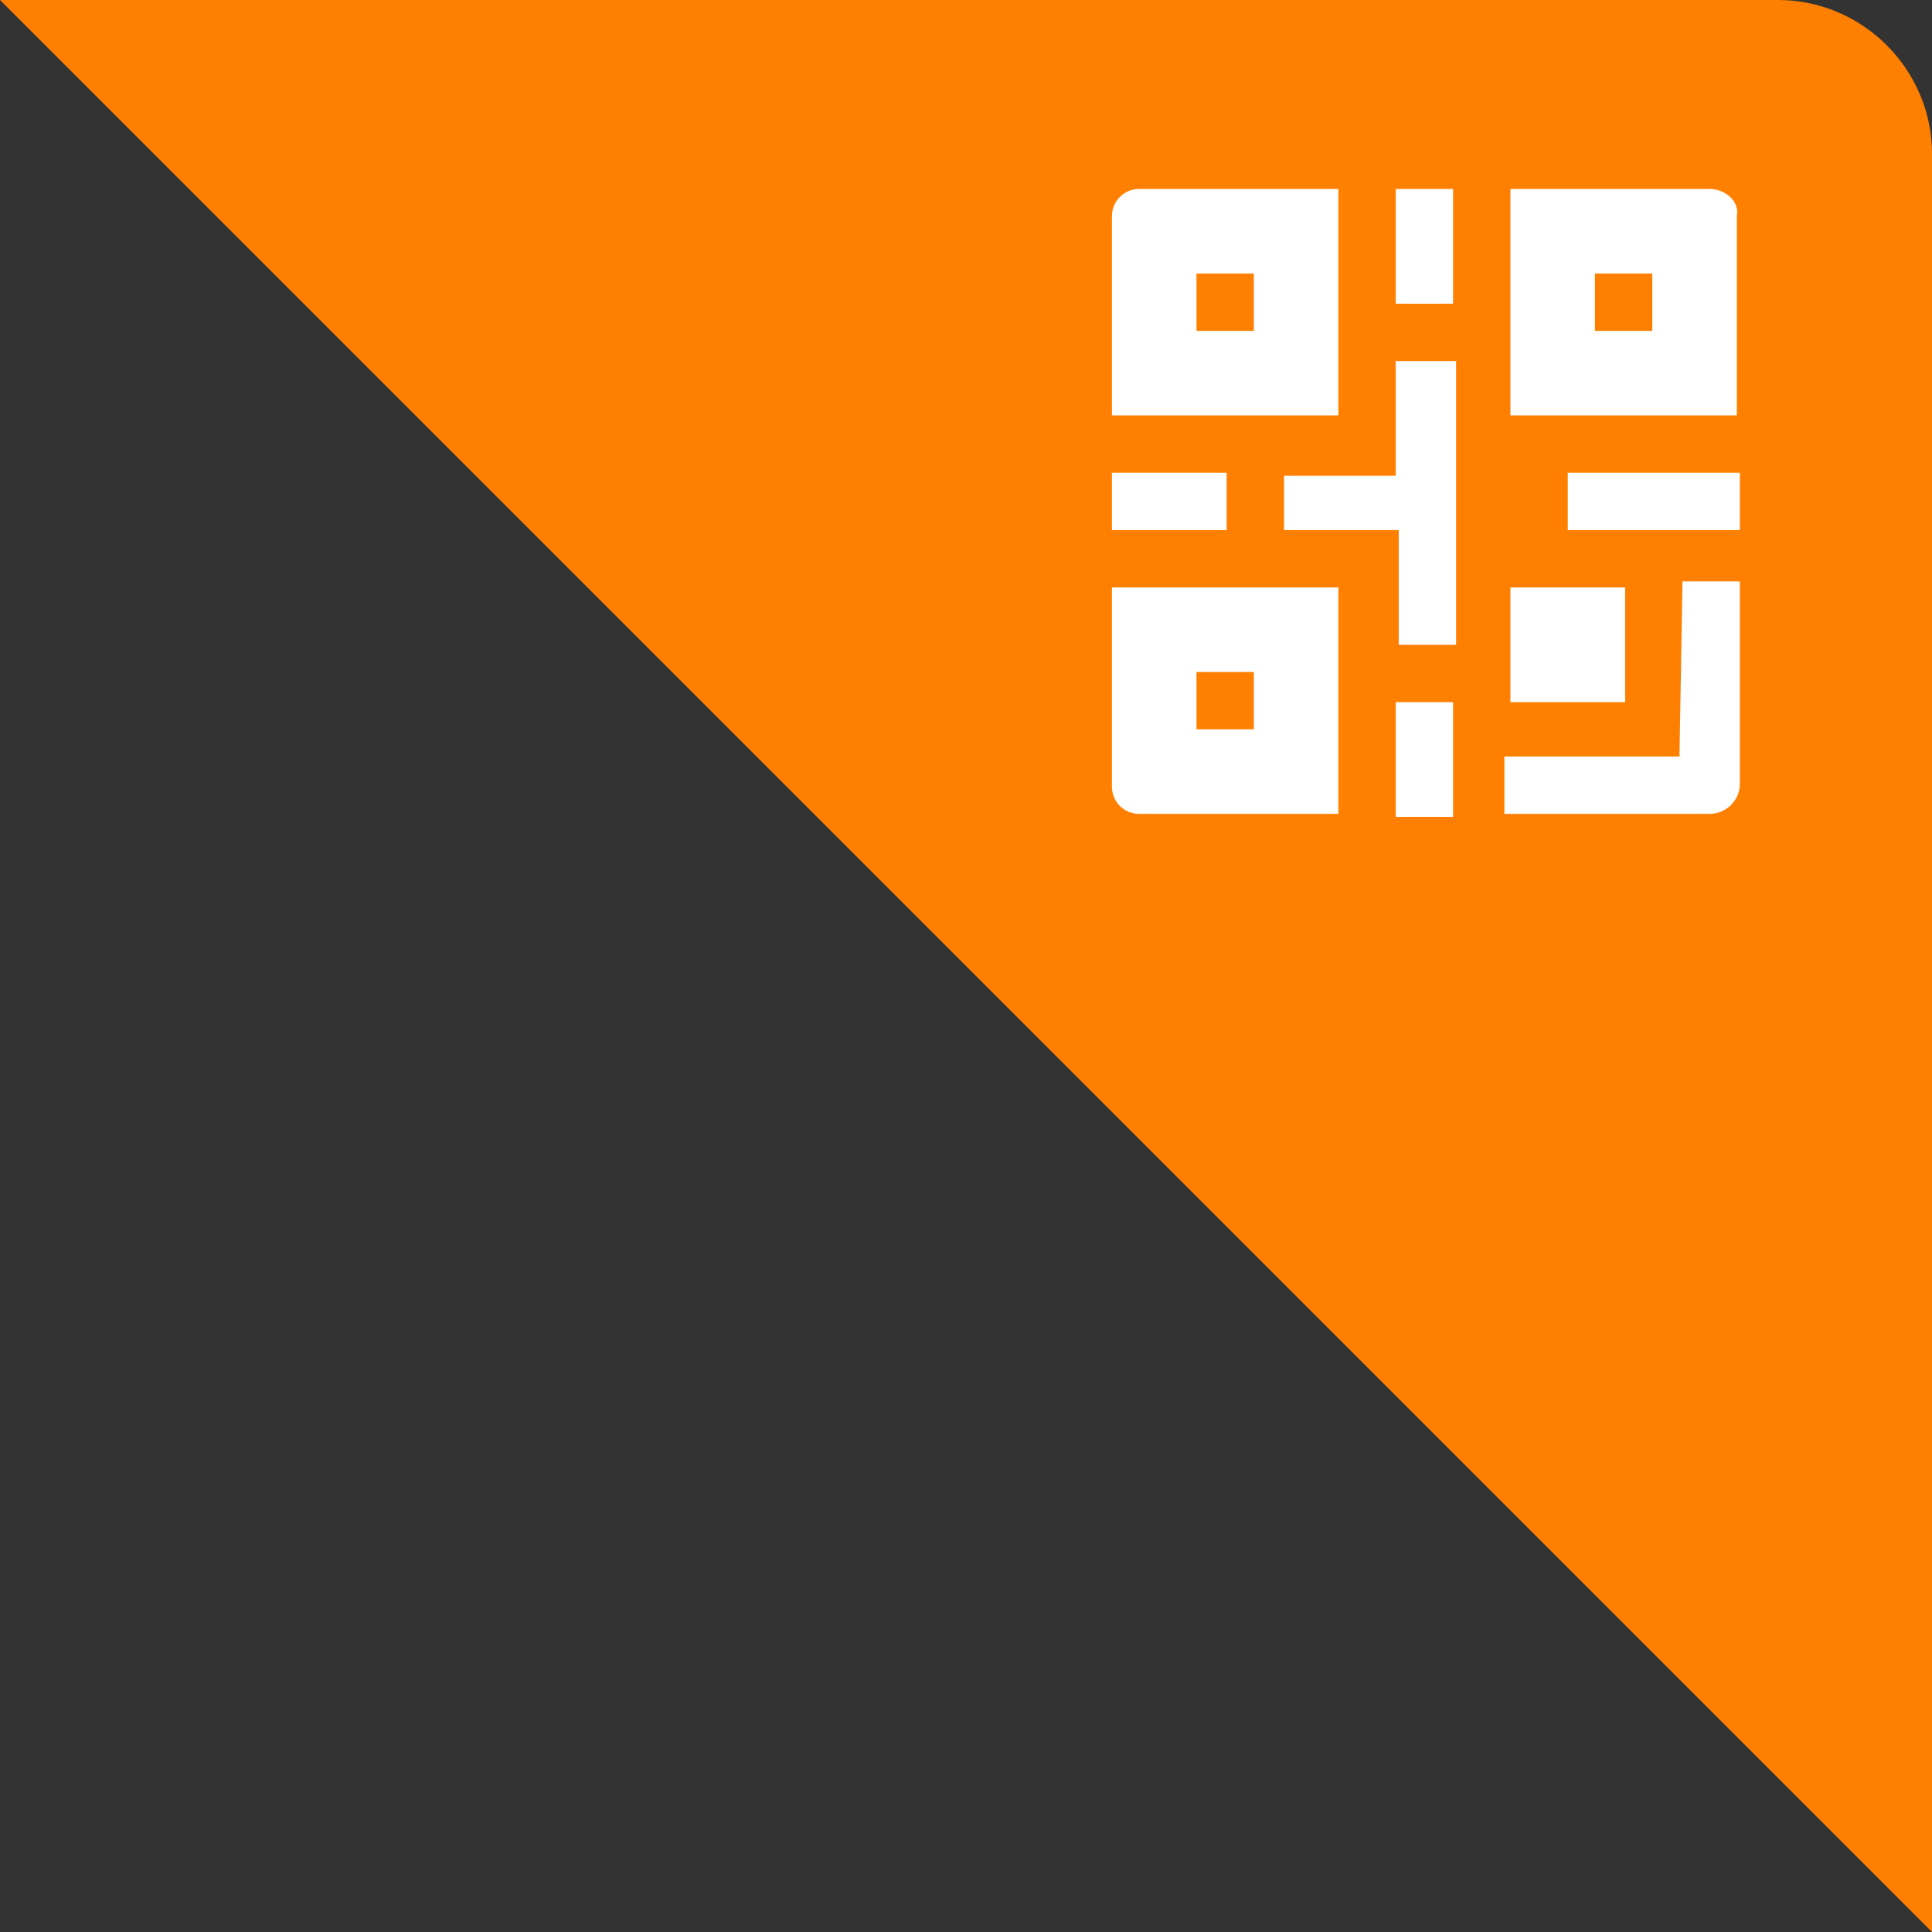
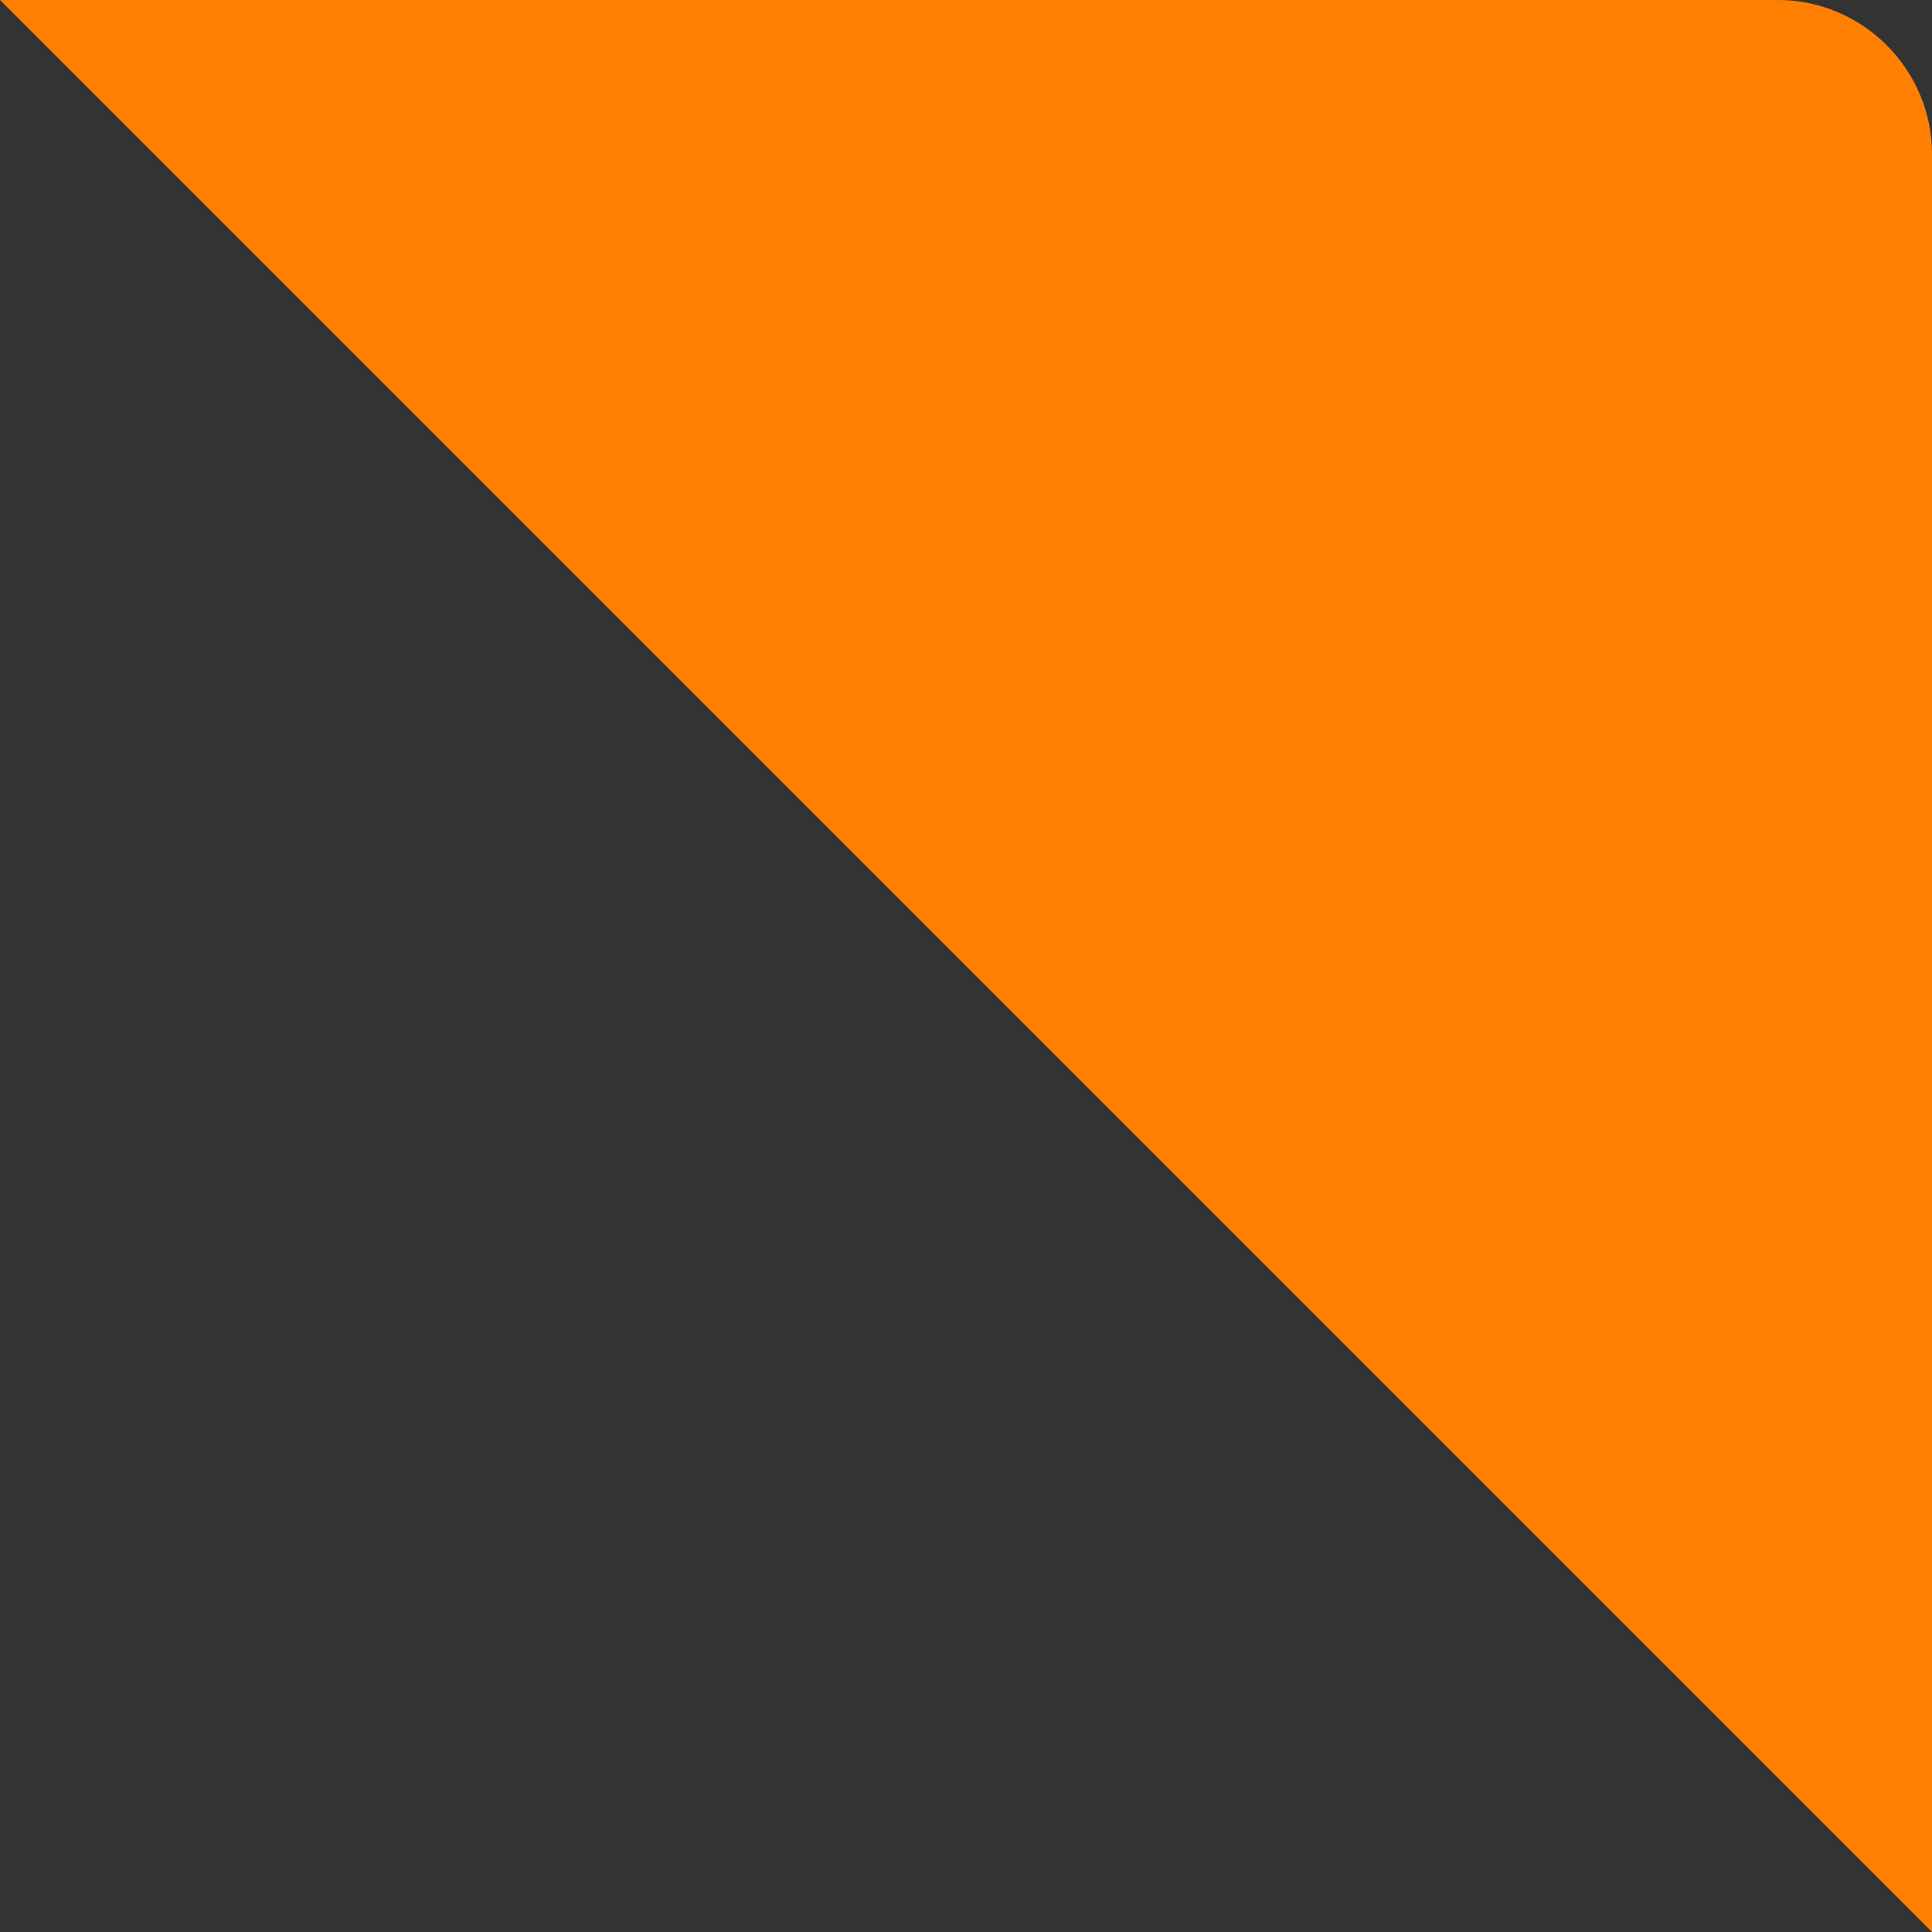
<svg xmlns="http://www.w3.org/2000/svg" xmlns:xlink="http://www.w3.org/1999/xlink" version="1.1" id="图层_1" x="0px" y="0px" viewBox="0 0 64 64" style="enable-background:new 0 0 64 64;" xml:space="preserve">
  <rect x="0" y="0" width="64" height="64" fill="#333333" stroke="none" />
  <style type="text/css">
	.st0{fill:#FF8000;}
	.st1{fill:#FFFFFF;}
	.st2{clip-path:url(#SVGID_00000059295637066084378730000011893427256102513543_);}
</style>
  <g transform="translate(-14601.999 16301)">
    <path class="st0" d="M14602-16301h58.9c2.8,0,5.1,2.3,5.1,5.1v58.9L14602-16301z" />
    <g transform="translate(14638.834 -16294.74)">
-       <rect x="0" y="9.4" class="st1" width="3.8" height="1.9" />
      <g>
        <defs>
-           <rect id="SVGID_1_" x="0" y="0" width="20.8" height="20.8" />
-         </defs>
+           </defs>
        <clipPath id="SVGID_00000033350816688049730960000000981958251326783934_">
          <use xlink:href="#SVGID_1_" style="overflow:visible;" />
        </clipPath>
        <g style="clip-path:url(#SVGID_00000033350816688049730960000000981958251326783934_);">
          <path class="st1" d="M7.5,0H0.9C0.4,0,0,0.4,0,0.9c0,0,0,0,0,0v6.6h7.5V0z M4.7,4.7H2.8V2.8h1.9V4.7z" />
-           <path class="st1" d="M0,19.8c0,0.5,0.4,0.9,0.9,0.9c0,0,0,0,0,0h6.6v-7.5H0V19.8z M2.8,16h1.9v1.9H2.8V16z" />
-           <path class="st1" d="M5.7,11.3h3.8v3.8h1.9V5.7H9.4v3.8H5.7L5.7,11.3z" />
-           <rect x="15.1" y="9.4" class="st1" width="5.7" height="1.9" />
+           <path class="st1" d="M0,19.8c0,0.5,0.4,0.9,0.9,0.9c0,0,0,0,0,0h6.6v-7.5H0V19.8z M2.8,16v1.9H2.8V16z" />
          <path class="st1" d="M19.8,0h-6.6v7.5h7.5V0.9C20.8,0.4,20.3,0,19.8,0C19.8,0,19.8,0,19.8,0 M17.9,4.7h-1.9V2.8h1.9V4.7z" />
-           <rect x="9.4" y="17" class="st1" width="1.9" height="3.8" />
          <rect x="9.4" y="0" class="st1" width="1.9" height="3.8" />
          <rect x="13.2" y="13.2" class="st1" width="3.8" height="3.8" />
          <path class="st1" d="M18.8,18.8H13v1.9h6.8c0.5,0,1-0.4,1-1V13h-1.9L18.8,18.8z" />
        </g>
      </g>
    </g>
  </g>
</svg>